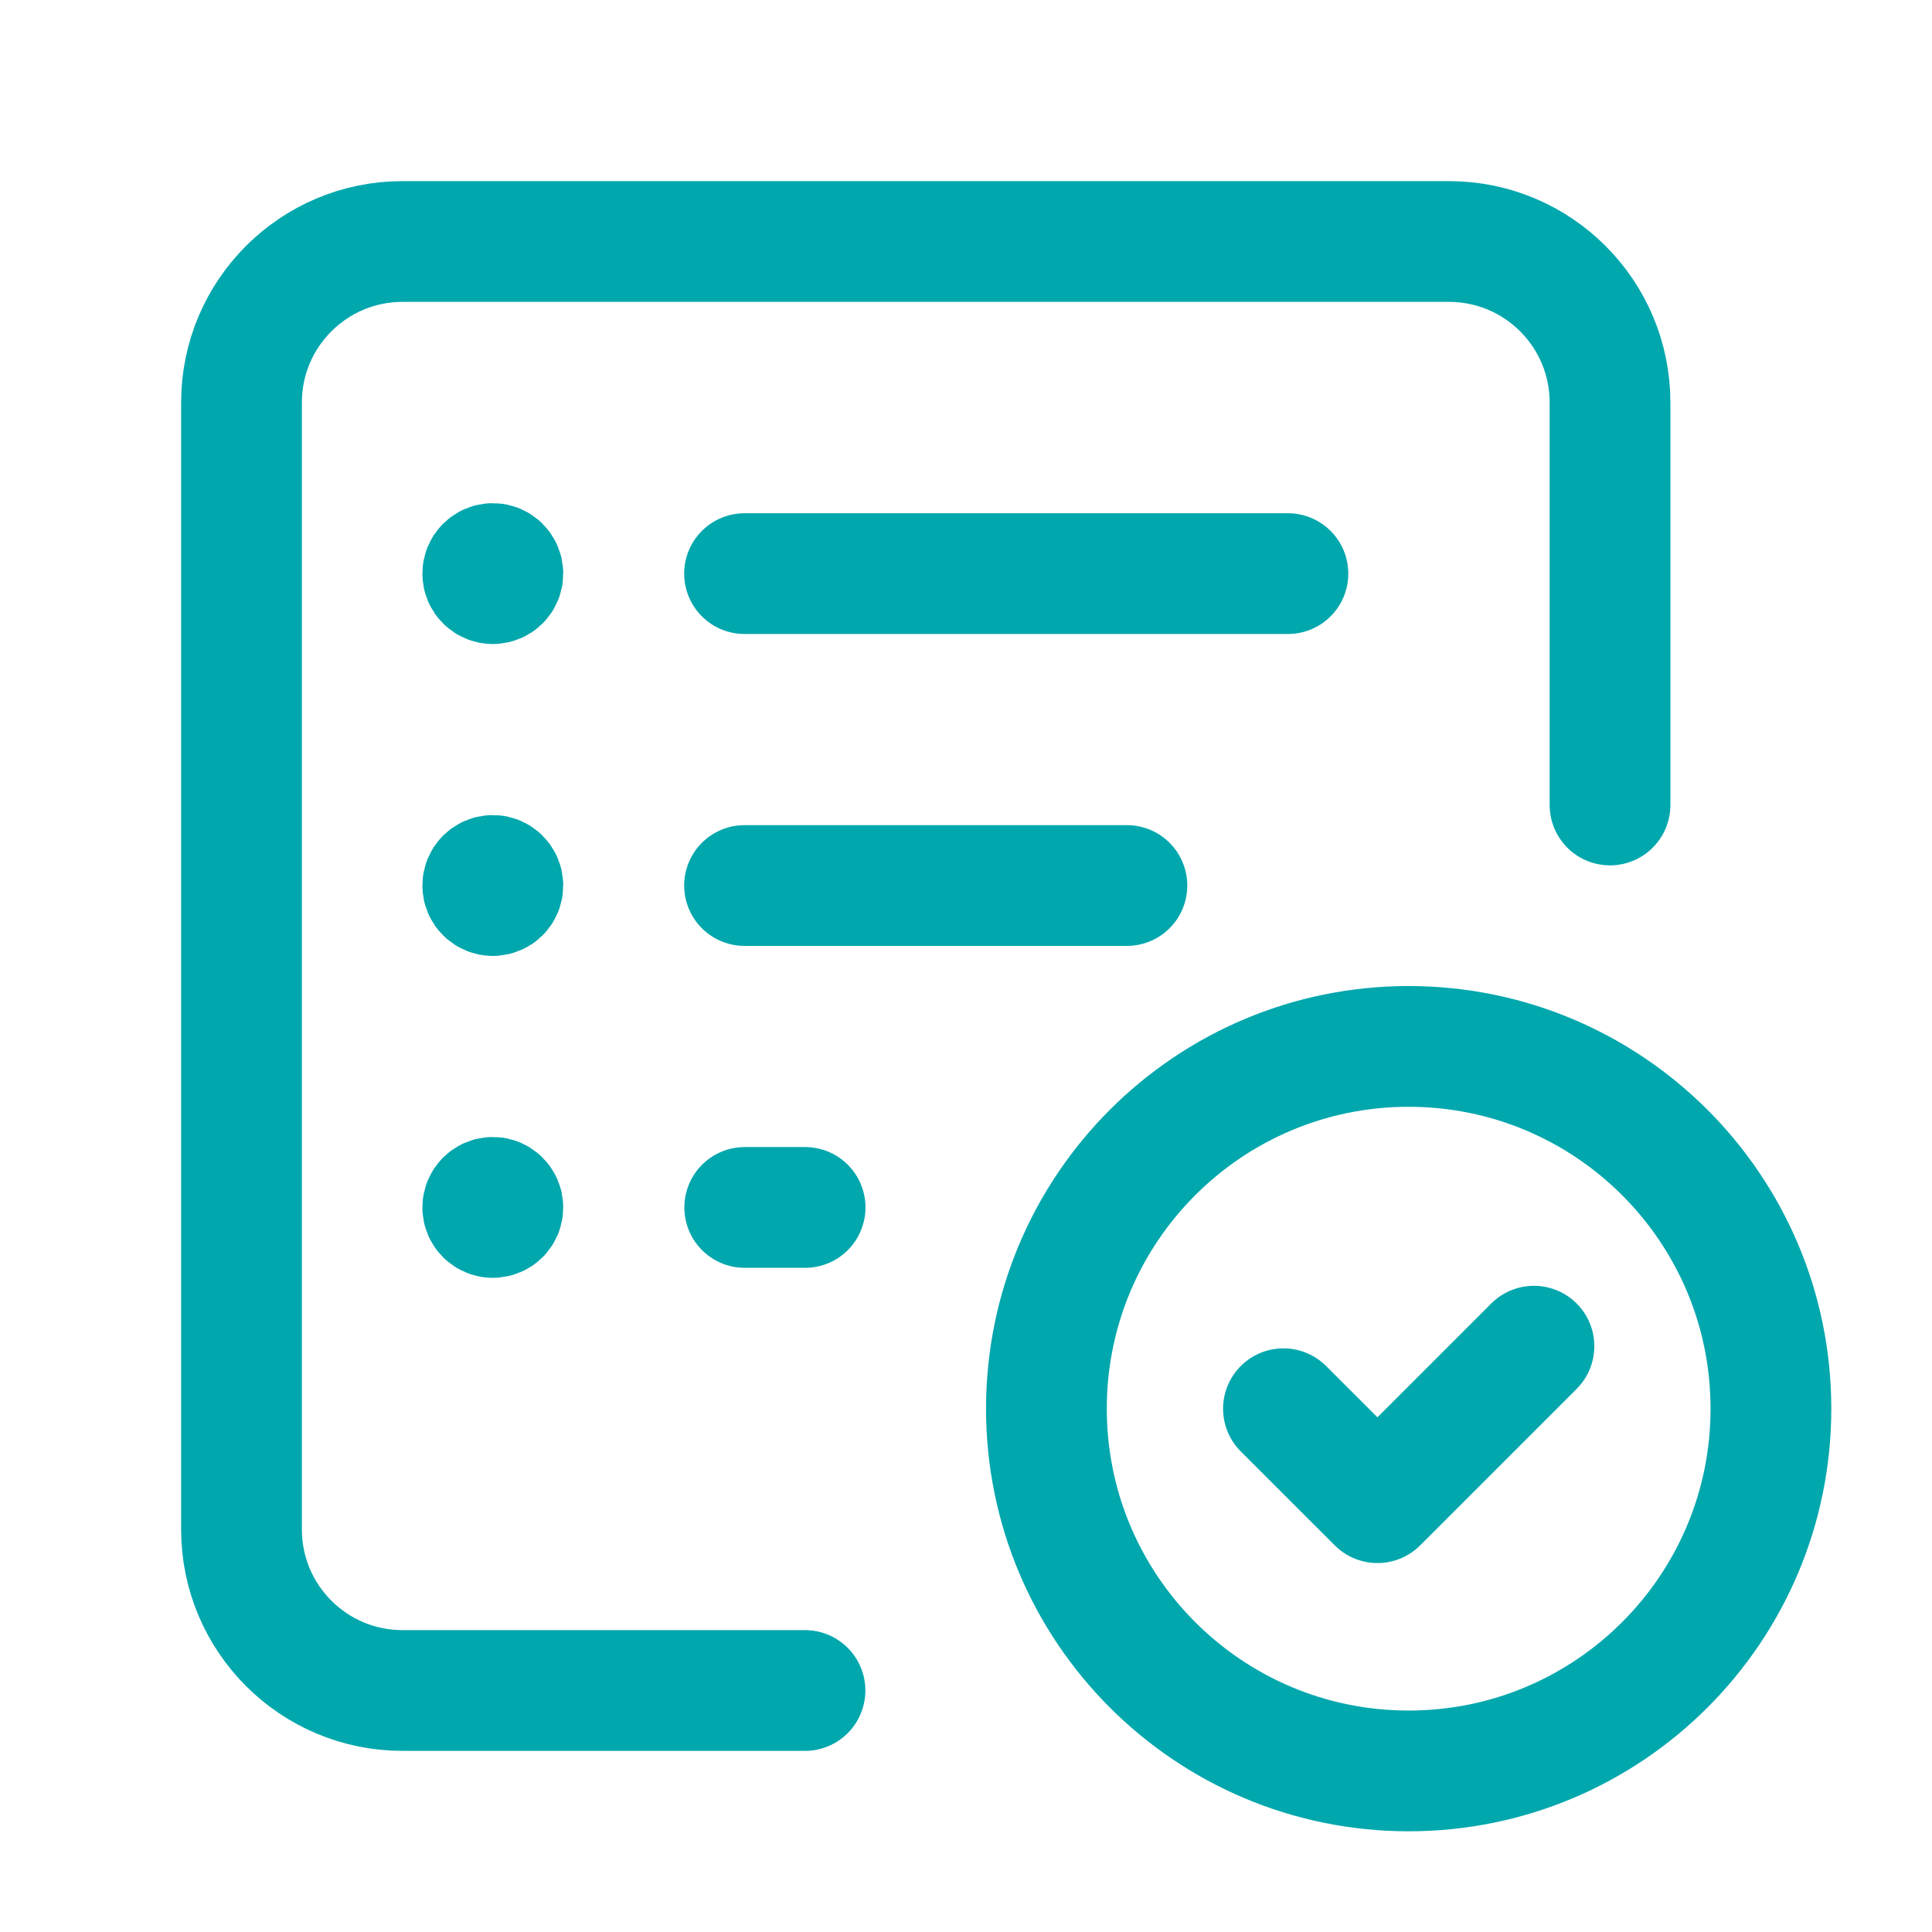
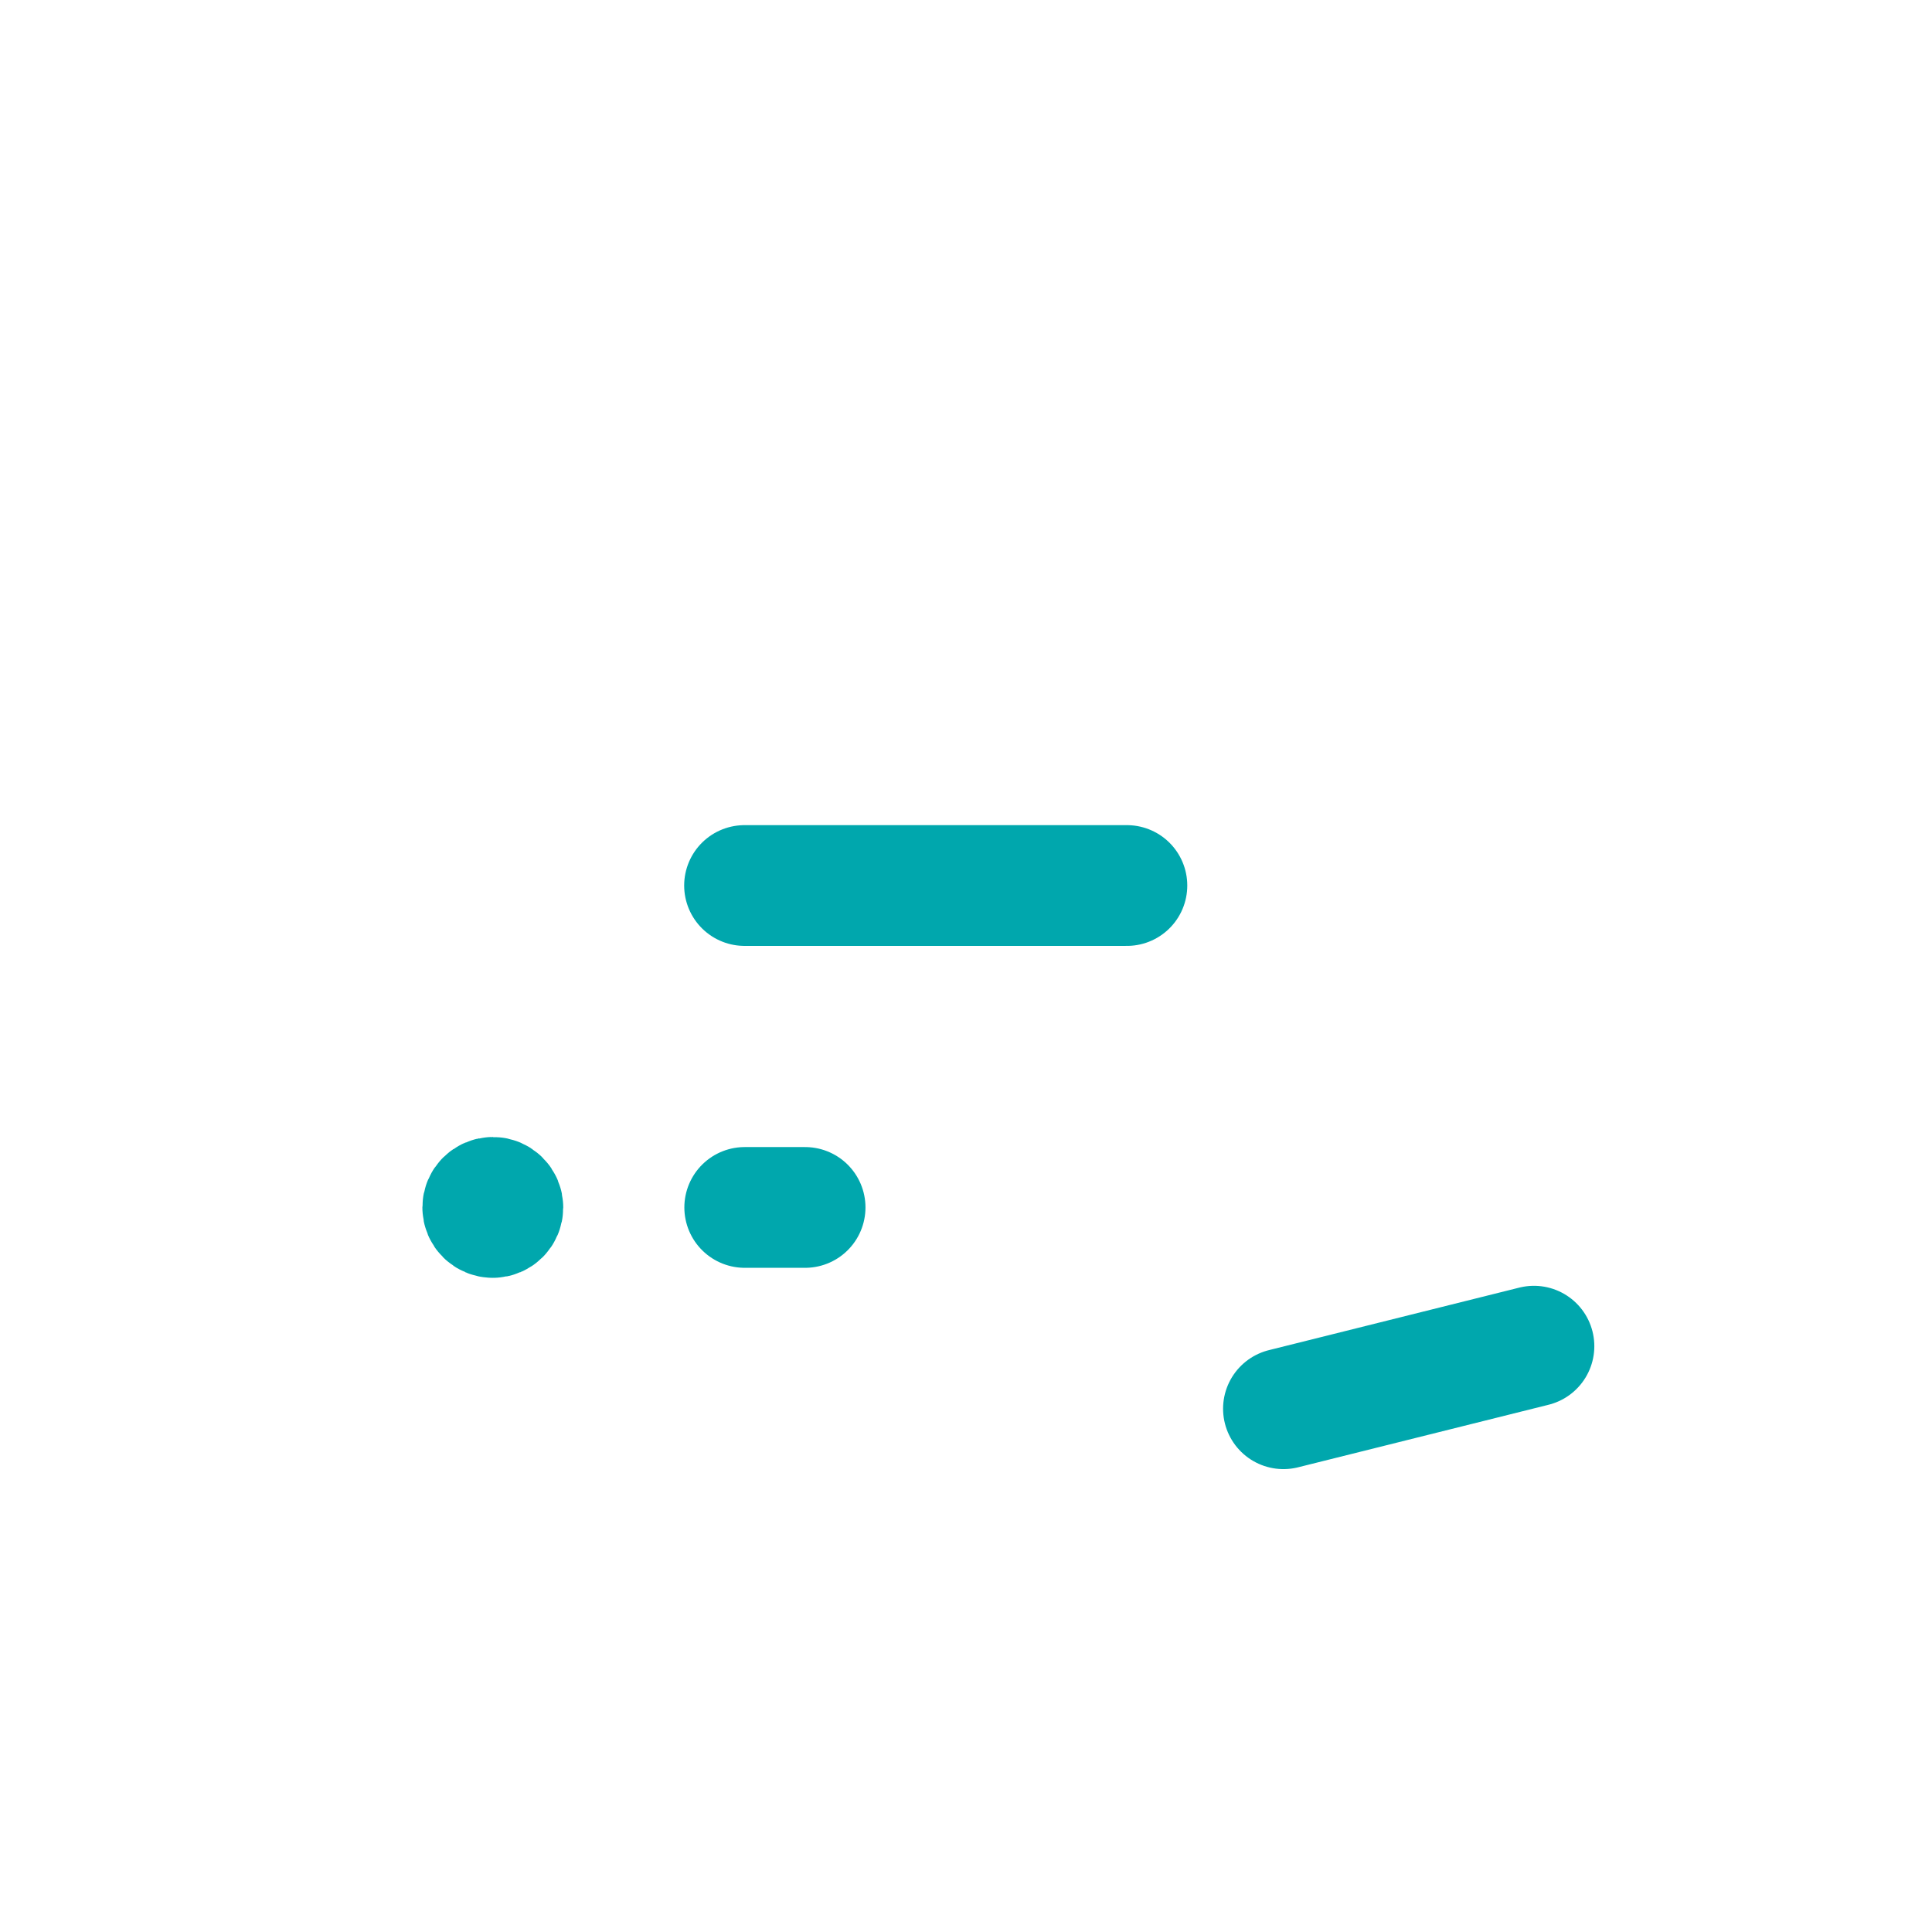
<svg xmlns="http://www.w3.org/2000/svg" width="32" height="32" viewBox="0 0 32 32" fill="none">
-   <path d="M26.667 13.333V6.667C26.667 5.194 25.473 4 24 4H6.667C5.194 4 4 5.194 4 6.667V25.333C4 26.806 5.194 28 6.667 28H13.333" stroke="#00A7AD" stroke-width="2" stroke-linecap="round" stroke-linejoin="round" />
  <path d="M12.335 19.999H13.335" stroke="#00A7AD" stroke-width="2" stroke-linecap="round" stroke-linejoin="round" />
  <path d="M12.332 14.667H18.665" stroke="#00A7AD" stroke-width="2" stroke-linecap="round" stroke-linejoin="round" />
-   <path d="M12.332 9.501H21.332" stroke="#00A7AD" stroke-width="2" stroke-linecap="round" stroke-linejoin="round" />
  <path d="M8.163 20.165C8.255 20.165 8.329 20.091 8.329 19.999C8.329 19.907 8.255 19.832 8.163 19.832C8.071 19.832 7.996 19.907 7.996 19.999C7.996 20.091 8.071 20.165 8.163 20.165" stroke="#00A7AD" stroke-width="2" stroke-linecap="round" stroke-linejoin="round" />
-   <path d="M8.163 14.833C8.255 14.833 8.329 14.759 8.329 14.667C8.329 14.575 8.255 14.5 8.163 14.5C8.071 14.5 7.996 14.575 7.996 14.667C7.996 14.759 8.071 14.833 8.163 14.833" stroke="#00A7AD" stroke-width="2" stroke-linecap="round" stroke-linejoin="round" />
-   <path d="M8.163 9.667C8.255 9.667 8.329 9.593 8.329 9.501C8.329 9.409 8.255 9.334 8.163 9.334C8.071 9.334 7.996 9.409 7.996 9.501C7.996 9.593 8.071 9.667 8.163 9.667" stroke="#00A7AD" stroke-width="2" stroke-linecap="round" stroke-linejoin="round" />
-   <path d="M23.332 17.332C26.646 17.332 29.332 20.018 29.332 23.332C29.332 26.646 26.646 29.332 23.332 29.332C20.018 29.332 17.332 26.646 17.332 23.332C17.332 20.018 20.018 17.332 23.332 17.332" stroke="#00A7AD" stroke-width="2" stroke-linecap="round" stroke-linejoin="round" />
-   <path d="M25.407 22.297L22.815 24.889L21.258 23.333" stroke="#00A7AD" stroke-width="2" stroke-linecap="round" stroke-linejoin="round" />
+   <path d="M25.407 22.297L21.258 23.333" stroke="#00A7AD" stroke-width="2" stroke-linecap="round" stroke-linejoin="round" />
</svg>